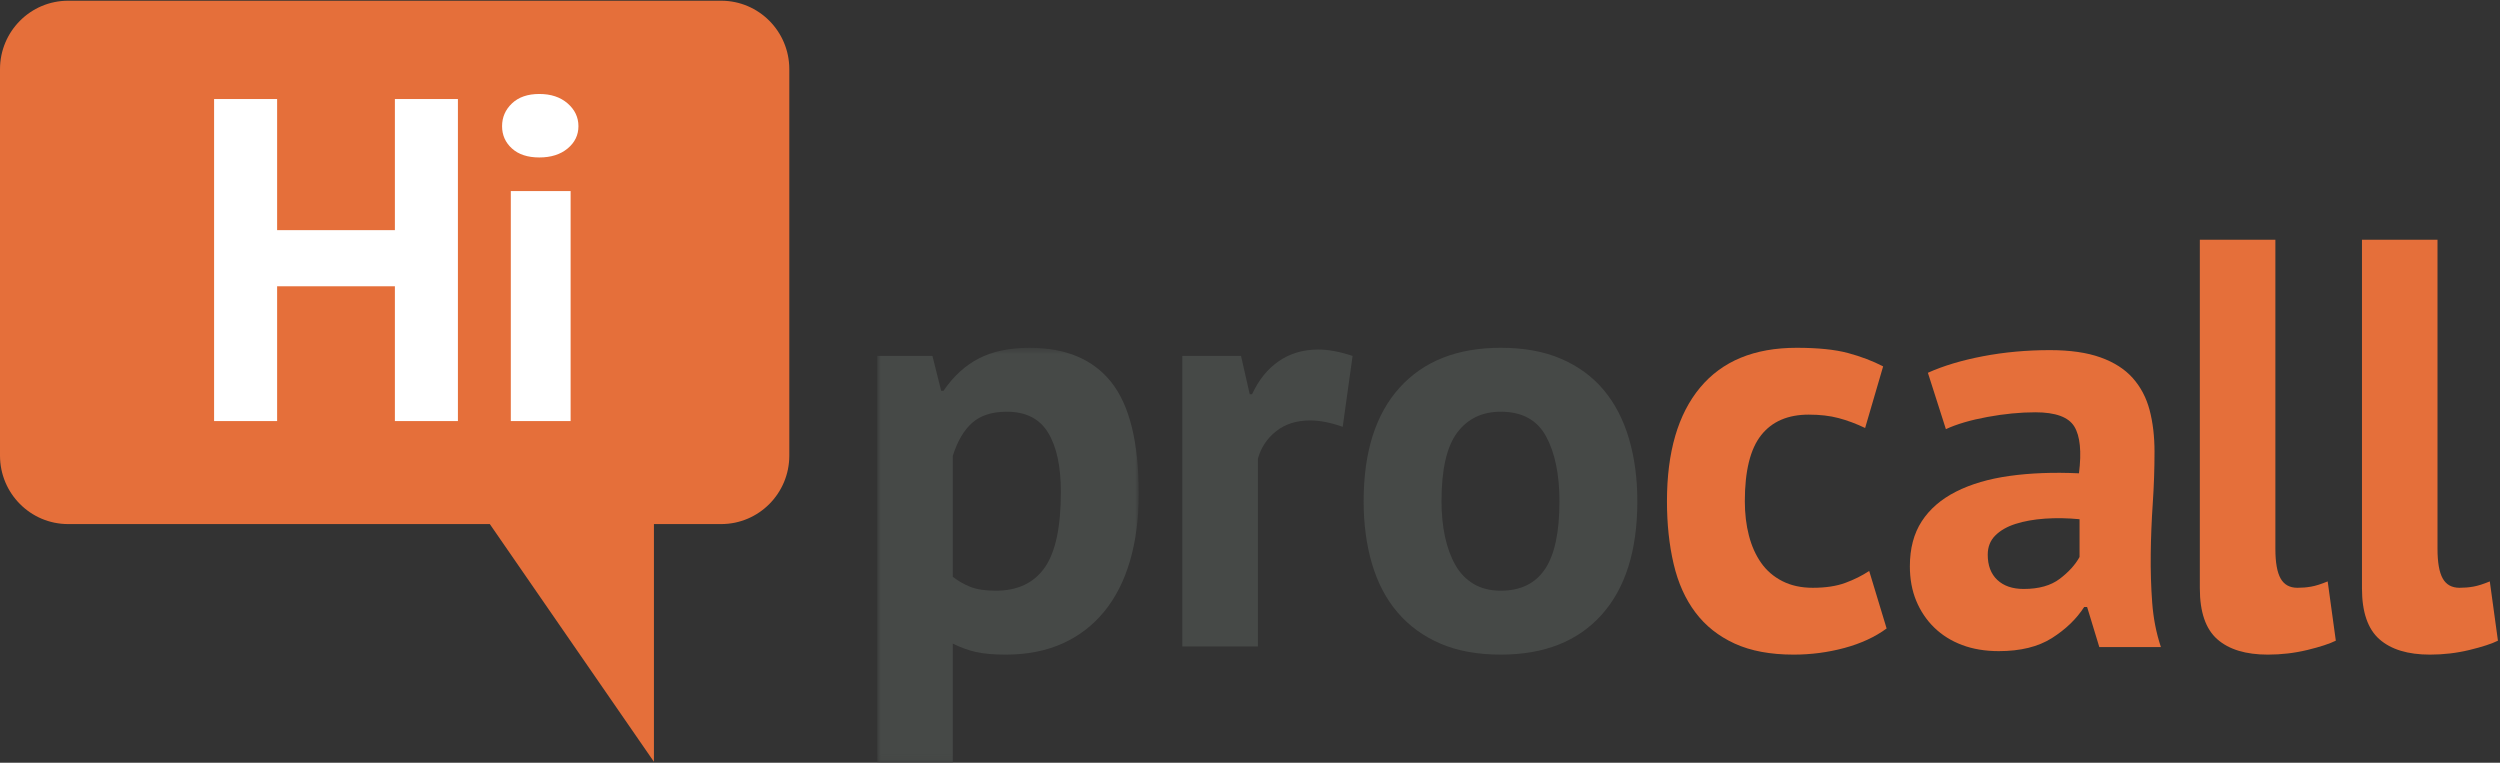
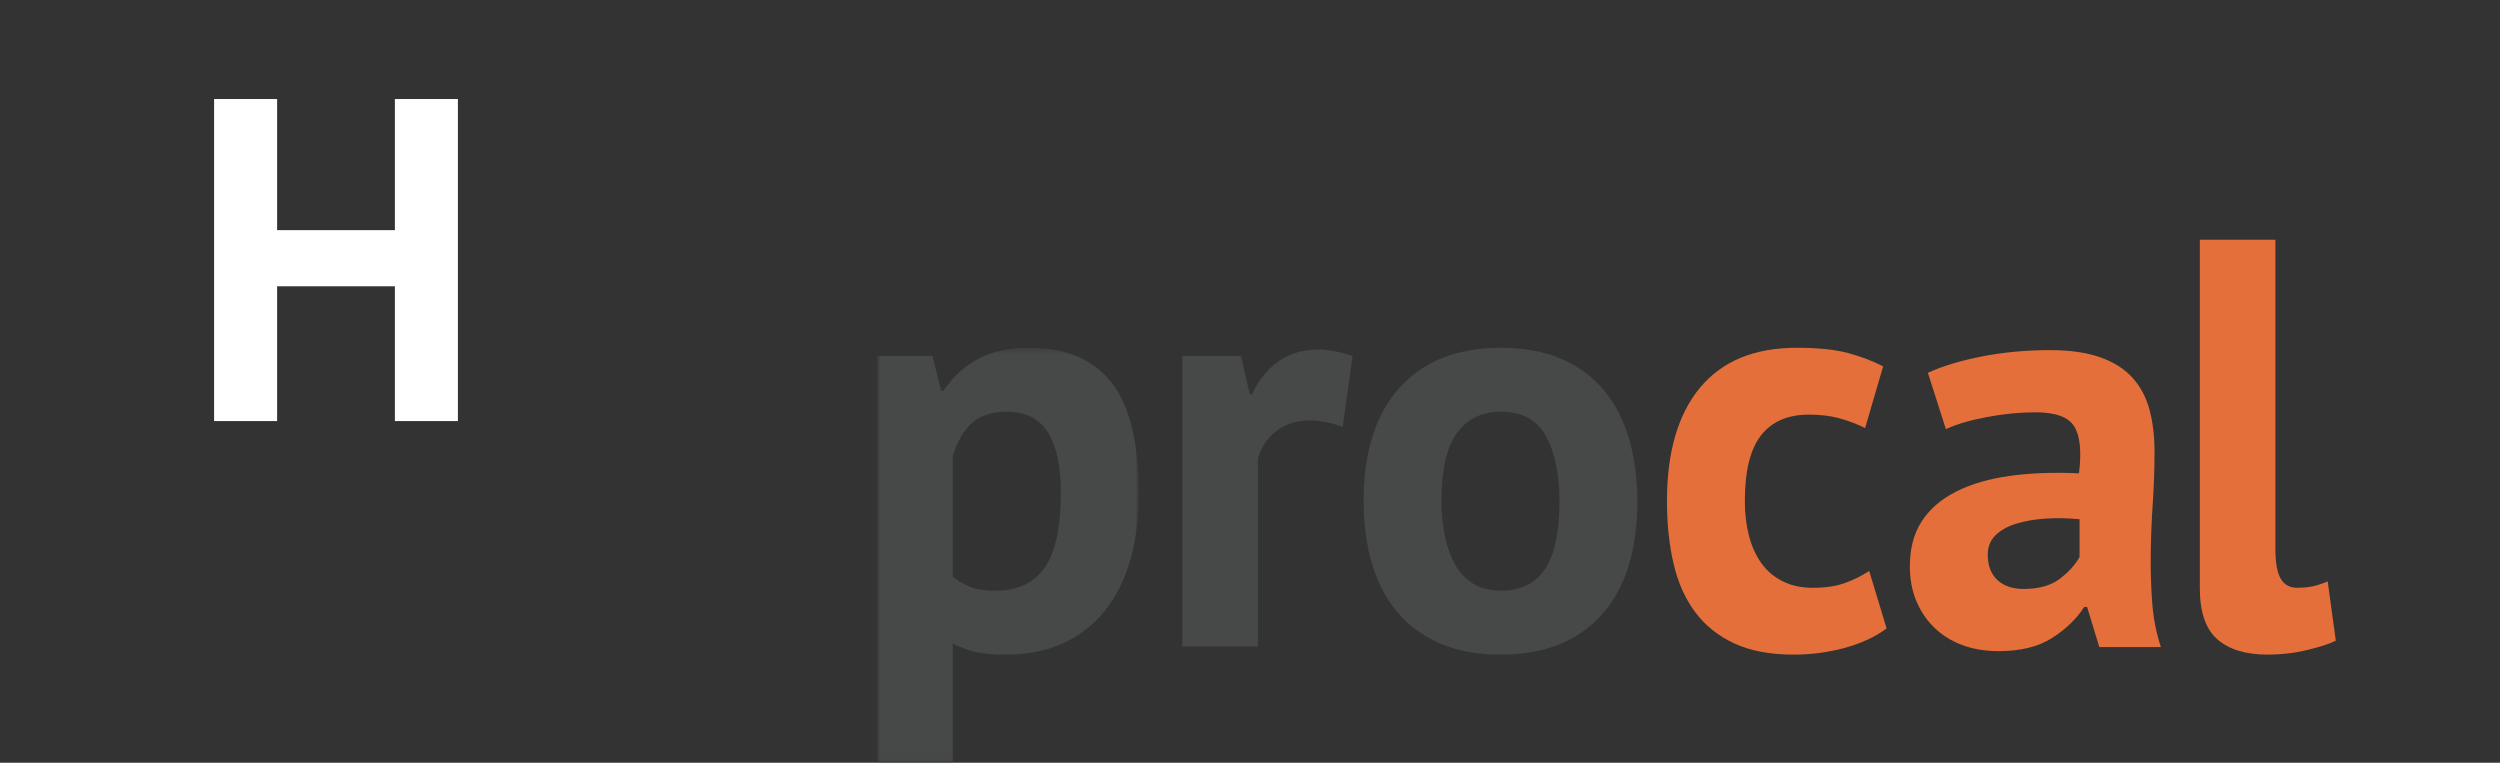
<svg xmlns="http://www.w3.org/2000/svg" xmlns:xlink="http://www.w3.org/1999/xlink" width="413px" height="126px" viewBox="0 0 413 126" version="1.1">
  <rect x="0" y="0" width="413" height="126" fill="#333333" stroke="none" />
  <title>HPC-Logo-RGB-pos</title>
  <desc>Created with Sketch.</desc>
  <defs>
    <polygon id="path-1" points="0.92 68.94 44.12 68.94 44.12 0.456 0.92 0.456" />
  </defs>
  <g id="Page-1" stroke="none" stroke-width="1" fill="none" fill-rule="evenodd">
    <g id="HPC-Logo-RGB-pos">
      <g id="Group-3" transform="translate(144, 57)">
        <mask id="mask-2" fill="white">
          <use xlink:href="#path-1" />
        </mask>
        <g id="Clip-2" />
        <path d="M22.328,11.015 C19.895,11.015 17.992,11.625 16.616,12.84 C15.239,14.056 14.168,15.88 13.4,18.311 L13.4,38.28 C14.296,38.984 15.272,39.544 16.328,39.96 C17.384,40.377 18.776,40.584 20.504,40.584 C24.088,40.584 26.775,39.321 28.568,36.792 C30.359,34.264 31.256,30.088 31.256,24.263 C31.256,20.04 30.551,16.775 29.144,14.471 C27.735,12.168 25.463,11.015 22.328,11.015 L22.328,11.015 Z M0.92,1.8 L10.04,1.8 L11.48,7.559 L11.864,7.559 C13.527,5.128 15.496,3.336 17.768,2.183 C20.039,1.032 22.808,0.456 26.072,0.456 C32.087,0.456 36.599,2.36 39.608,6.168 C42.616,9.976 44.12,16.103 44.12,24.552 C44.12,28.648 43.64,32.344 42.68,35.639 C41.721,38.936 40.295,41.735 38.408,44.04 C36.519,46.343 34.216,48.104 31.496,49.319 C28.775,50.535 25.655,51.143 22.137,51.143 C20.151,51.143 18.519,51 17.24,50.712 C15.959,50.424 14.68,49.959 13.4,49.319 L13.4,69 L0.92,69 L0.92,1.8 L0.92,1.8 Z" id="Fill-1" fill="#464947" mask="url(#mask-2)" />
      </g>
      <path d="M221.816,70.511 C219.831,69.808 218.039,69.456 216.44,69.456 C214.199,69.456 212.326,70.048 210.824,71.231 C209.32,72.417 208.312,73.936 207.8,75.792 L207.8,106.8 L195.32,106.8 L195.32,58.8 L205.016,58.8 L206.456,65.135 L206.84,65.135 C207.927,62.768 209.399,60.944 211.256,59.664 C213.112,58.385 215.288,57.744 217.784,57.744 C219.448,57.744 221.336,58.096 223.448,58.8 L221.816,70.511" id="Fill-4" fill="#464947" />
      <path d="M238.136,82.8 C238.136,84.912 238.327,86.865 238.712,88.656 C239.096,90.448 239.672,92.015 240.44,93.359 C241.207,94.704 242.216,95.745 243.464,96.479 C244.712,97.216 246.2,97.584 247.928,97.584 C251.192,97.584 253.623,96.4 255.224,94.032 C256.823,91.665 257.623,87.921 257.623,82.8 C257.623,78.384 256.887,74.816 255.415,72.095 C253.943,69.376 251.447,68.015 247.928,68.015 C244.856,68.015 242.455,69.168 240.728,71.471 C239,73.775 238.136,77.552 238.136,82.8 L238.136,82.8 Z M225.272,82.8 C225.272,74.673 227.255,68.416 231.224,64.032 C235.192,59.648 240.759,57.456 247.928,57.456 C251.768,57.456 255.095,58.064 257.911,59.28 C260.727,60.496 263.063,62.208 264.92,64.416 C266.776,66.624 268.167,69.297 269.096,72.431 C270.023,75.568 270.488,79.024 270.488,82.8 C270.488,90.928 268.52,97.184 264.584,101.567 C260.648,105.952 255.095,108.143 247.928,108.143 C244.088,108.143 240.759,107.535 237.944,106.319 C235.127,105.104 232.775,103.391 230.888,101.183 C228.999,98.975 227.591,96.304 226.663,93.168 C225.736,90.033 225.272,86.577 225.272,82.8 L225.272,82.8 Z" id="Fill-5" fill="#464947" />
      <path d="M311.67,103.824 C309.75,105.232 307.43,106.304 304.71,107.04 C301.99,107.774 299.19,108.143 296.31,108.143 C292.47,108.143 289.221,107.535 286.566,106.319 C283.909,105.104 281.749,103.391 280.086,101.183 C278.421,98.975 277.221,96.304 276.487,93.168 C275.749,90.033 275.382,86.577 275.382,82.8 C275.382,74.673 277.206,68.416 280.854,64.032 C284.502,59.648 289.814,57.456 296.79,57.456 C300.309,57.456 303.141,57.744 305.286,58.319 C307.43,58.895 309.367,59.632 311.094,60.527 L308.118,70.704 C306.645,70 305.19,69.456 303.75,69.072 C302.31,68.687 300.661,68.496 298.806,68.496 C295.35,68.496 292.725,69.633 290.934,71.903 C289.142,74.177 288.246,77.807 288.246,82.8 C288.246,84.848 288.47,86.735 288.918,88.464 C289.366,90.191 290.037,91.696 290.934,92.975 C291.829,94.257 292.998,95.264 294.438,96 C295.878,96.736 297.558,97.103 299.478,97.103 C301.59,97.103 303.381,96.832 304.854,96.288 C306.326,95.745 307.638,95.088 308.79,94.319 L311.67,103.824" id="Fill-6" fill="#E56F3A" />
      <path d="M334.326,97.296 C336.822,97.296 338.805,96.736 340.278,95.616 C341.749,94.497 342.837,93.297 343.542,92.015 L343.542,85.775 C341.558,85.584 339.654,85.552 337.83,85.679 C336.006,85.808 334.389,86.096 332.982,86.544 C331.574,86.992 330.453,87.633 329.622,88.464 C328.789,89.296 328.374,90.352 328.374,91.632 C328.374,93.424 328.902,94.816 329.958,95.807 C331.014,96.801 332.469,97.296 334.326,97.296 L334.326,97.296 Z M318.486,61.584 C321.045,60.431 324.085,59.519 327.606,58.847 C331.125,58.176 334.806,57.84 338.646,57.84 C341.973,57.84 344.757,58.24 346.998,59.04 C349.238,59.841 351.014,60.976 352.326,62.448 C353.637,63.921 354.566,65.68 355.11,67.727 C355.653,69.776 355.926,72.081 355.926,74.639 C355.926,77.457 355.83,80.289 355.638,83.135 C355.446,85.984 355.333,88.785 355.302,91.536 C355.269,94.288 355.35,96.96 355.542,99.552 C355.734,102.143 356.214,104.592 356.982,106.895 L346.806,106.895 L344.79,100.271 L344.31,100.271 C343.029,102.256 341.253,103.967 338.982,105.408 C336.709,106.847 333.782,107.567 330.199,107.567 C327.957,107.567 325.941,107.231 324.15,106.559 C322.358,105.887 320.822,104.927 319.542,103.679 C318.261,102.431 317.27,100.96 316.566,99.263 C315.861,97.568 315.51,95.664 315.51,93.552 C315.51,90.608 316.165,88.128 317.478,86.111 C318.789,84.095 320.678,82.464 323.142,81.216 C325.605,79.968 328.549,79.103 331.974,78.624 C335.397,78.143 339.222,78 343.446,78.191 C343.893,74.608 343.638,72.033 342.678,70.464 C341.718,68.896 339.574,68.111 336.246,68.111 C333.75,68.111 331.11,68.368 328.326,68.88 C325.542,69.392 323.253,70.064 321.462,70.895 L318.486,61.584 L318.486,61.584 Z" id="Fill-7" fill="#E56F3A" />
      <path d="M375.893,90.672 C375.893,92.913 376.181,94.545 376.757,95.567 C377.333,96.593 378.26,97.103 379.541,97.103 C380.309,97.103 381.061,97.041 381.797,96.912 C382.532,96.784 383.444,96.496 384.533,96.048 L385.877,105.84 C384.853,106.352 383.284,106.863 381.173,107.376 C379.061,107.887 376.884,108.143 374.645,108.143 C370.997,108.143 368.213,107.295 366.293,105.599 C364.373,103.905 363.413,101.104 363.413,97.2 L363.413,39.599 L375.893,39.599 L375.893,90.672" id="Fill-8" fill="#E56F3A" />
-       <path d="M402.676,90.672 C402.676,92.913 402.964,94.545 403.54,95.567 C404.117,96.593 405.043,97.103 406.325,97.103 C407.092,97.103 407.844,97.041 408.58,96.912 C409.315,96.784 410.227,96.496 411.316,96.048 L412.66,105.84 C411.636,106.352 410.068,106.863 407.956,107.376 C405.844,107.887 403.667,108.143 401.428,108.143 C397.781,108.143 394.996,107.295 393.076,105.599 C391.157,103.905 390.197,101.104 390.197,97.2 L390.197,39.599 L402.676,39.599 L402.676,90.672" id="Fill-9" fill="#E56F3A" />
-       <path d="M119.136,0.12 L11.257,0.12 C5.04,0.12 0,5.184 0,11.431 L0,75.266 C0,81.513 5.04,86.577 11.257,86.577 L80.917,86.577 L108.03,125.848 L108.03,86.577 L119.136,86.577 C125.354,86.577 130.394,81.513 130.394,75.266 L130.394,11.431 C130.394,5.184 125.354,0.12 119.136,0.12" id="Fill-10" fill="#E56F3A" />
      <polyline id="Fill-11" fill="#FFFFFF" points="65.235 47.293 45.78 47.293 45.78 69.56 35.368 69.56 35.368 16.36 45.78 16.36 45.78 38.02 65.235 38.02 65.235 16.36 75.647 16.36 75.647 69.56 65.235 69.56 65.235 47.293" />
-       <path d="M84.386,69.56 L94.266,69.56 L94.266,31.56 L84.386,31.56 L84.386,69.56 Z M82.942,20.844 C82.942,19.376 83.486,18.122 84.576,17.083 C85.665,16.045 87.173,15.524 89.098,15.524 C91.023,15.524 92.581,16.045 93.772,17.083 C94.963,18.122 95.558,19.376 95.558,20.844 C95.558,22.314 94.963,23.543 93.772,24.53 C92.581,25.518 91.023,26.012 89.098,26.012 C87.173,26.012 85.665,25.518 84.576,24.53 C83.486,23.543 82.942,22.314 82.942,20.844 L82.942,20.844 Z" id="Fill-12" fill="#FFFFFF" />
    </g>
  </g>
</svg>